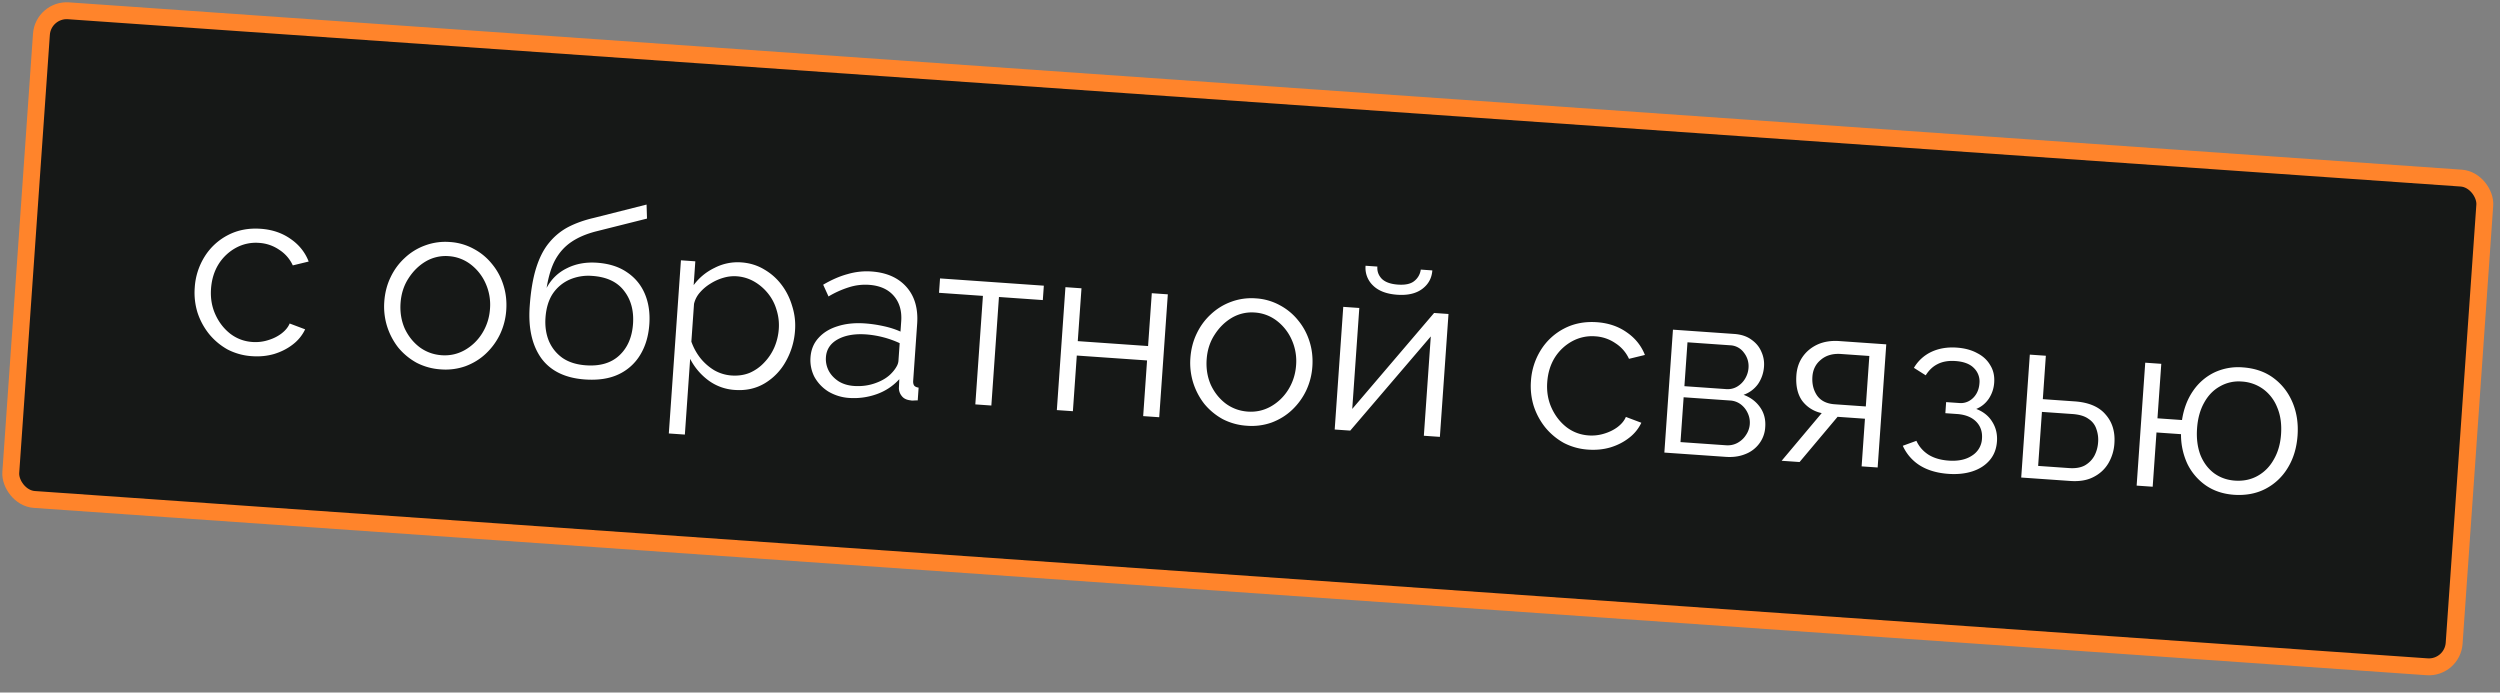
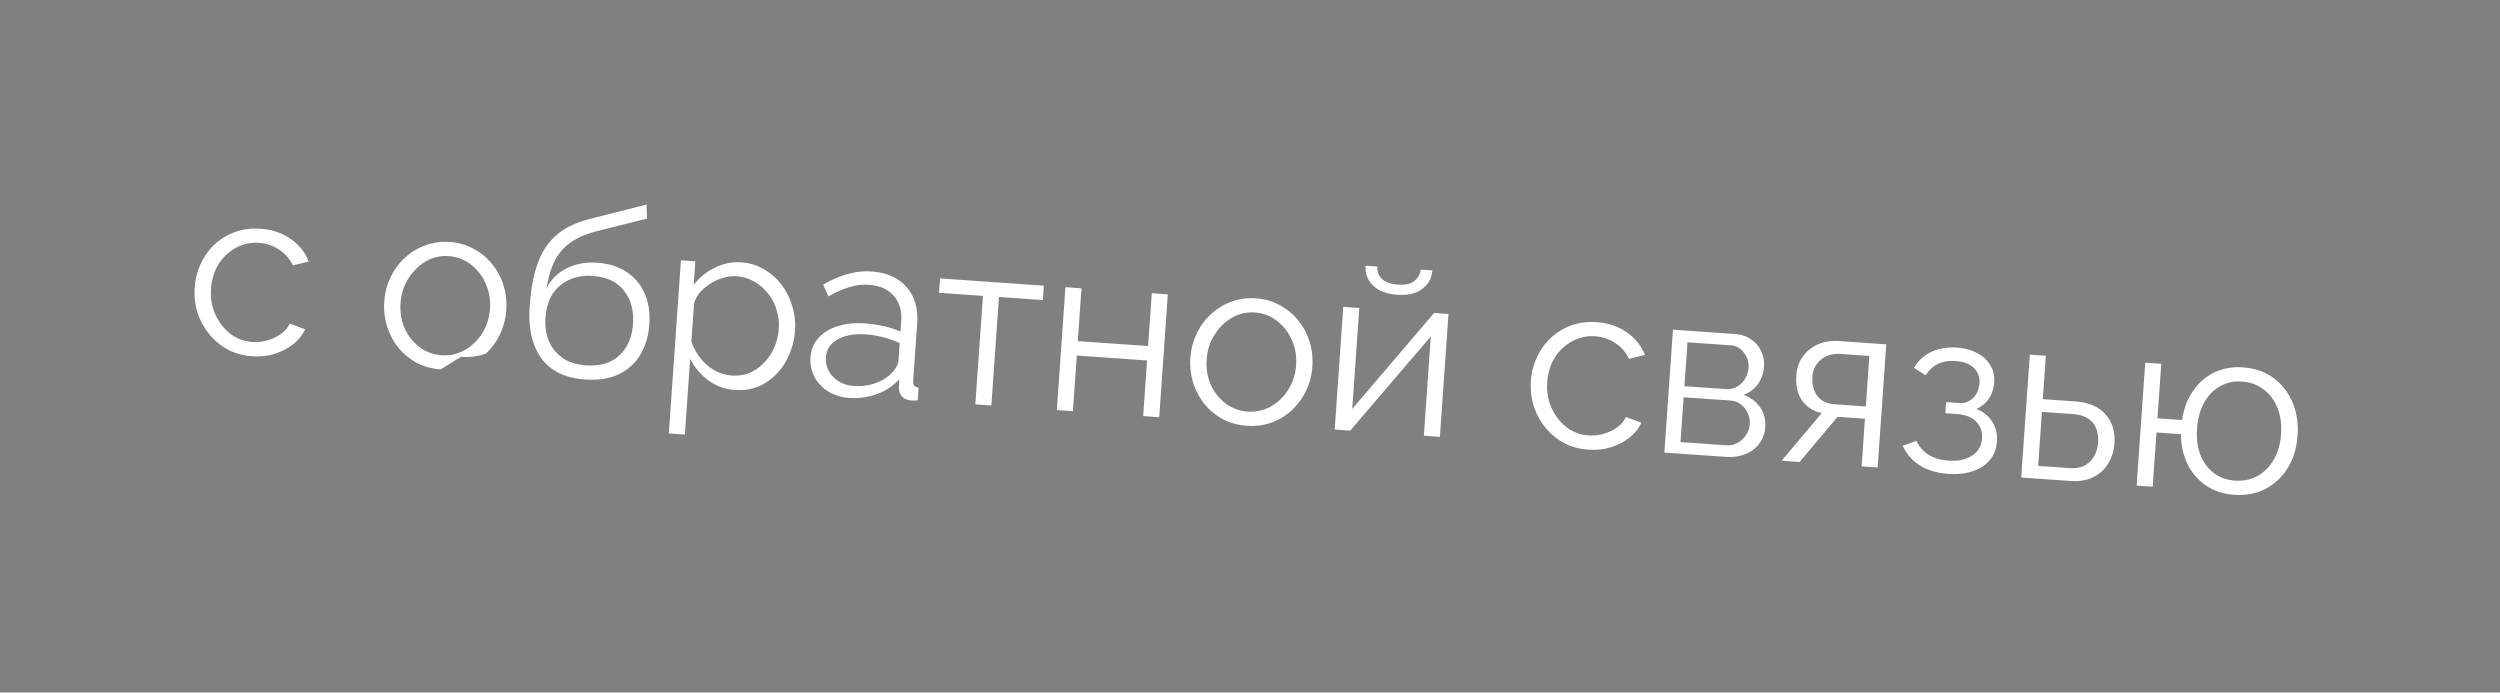
<svg xmlns="http://www.w3.org/2000/svg" width="148" height="41" fill="none">
  <rect width="100%" height="100%" fill="#808080" stroke="none" />
-   <rect x="2.557" y=".534" width="145" height="29" rx="1.5" transform="rotate(4 2.557 .534)" fill="#161817" />
-   <rect x="2.557" y=".534" width="145" height="29" rx="1.5" transform="rotate(4 2.557 .534)" stroke="#FF842B" />
-   <path d="M14.922 21.086a3.627 3.627 0 0 1-1.446-.395 3.816 3.816 0 0 1-1.1-.92 4.029 4.029 0 0 1-.684-1.268 3.992 3.992 0 0 1-.164-1.471 3.908 3.908 0 0 1 .593-1.853 3.533 3.533 0 0 1 1.38-1.265c.572-.297 1.217-.42 1.934-.37.68.047 1.27.248 1.769.6.5.344.857.79 1.07 1.339l-.941.228a2.159 2.159 0 0 0-.806-.926 2.351 2.351 0 0 0-1.192-.406 2.45 2.45 0 0 0-1.354.284 2.794 2.794 0 0 0-1.035.966c-.264.422-.415.912-.454 1.47-.038.55.048 1.056.259 1.52.21.464.507.845.888 1.143.382.288.815.45 1.3.483.316.023.623-.012.919-.104.306-.09.572-.221.8-.393.236-.18.4-.379.49-.597l.916.345a2.43 2.43 0 0 1-.721.89c-.317.249-.686.438-1.107.568-.41.12-.849.165-1.314.132Zm11.168.781a3.593 3.593 0 0 1-1.431-.394 3.758 3.758 0 0 1-1.088-.904 3.998 3.998 0 0 1-.656-1.253 3.955 3.955 0 0 1-.165-1.457c.036-.522.159-1 .367-1.434.209-.444.488-.827.838-1.149a3.47 3.47 0 0 1 1.203-.743 3.452 3.452 0 0 1 1.474-.206 3.36 3.36 0 0 1 1.417.408c.424.226.786.527 1.087.904.302.367.526.785.67 1.253.146.46.2.95.164 1.471a3.953 3.953 0 0 1-.366 1.42 3.86 3.86 0 0 1-.838 1.149c-.34.322-.741.57-1.203.744a3.53 3.53 0 0 1-1.473.191Zm-2.377-3.927c-.038.54.044 1.042.245 1.505.212.454.509.826.89 1.115.383.279.817.436 1.301.47.484.033.936-.066 1.354-.299a2.879 2.879 0 0 0 1.038-.994c.274-.44.43-.924.467-1.455a3.065 3.065 0 0 0-.26-1.506 2.879 2.879 0 0 0-.89-1.128 2.386 2.386 0 0 0-1.299-.484 2.328 2.328 0 0 0-1.355.312c-.41.243-.751.579-1.025 1.009-.272.42-.428.906-.466 1.455Zm10.92 4.525c-1.172-.082-2.037-.503-2.592-1.262-.545-.768-.773-1.79-.683-3.065.063-.903.19-1.662.383-2.275s.447-1.11.764-1.49c.317-.39.695-.7 1.132-.932.446-.23.95-.41 1.511-.54l3.129-.791.026.83-3.014.757c-.572.147-1.054.352-1.446.615-.393.262-.712.61-.957 1.042-.236.423-.41.986-.526 1.689.28-.523.682-.911 1.205-1.165.523-.263 1.116-.37 1.777-.325.707.05 1.298.236 1.77.56.483.323.837.75 1.062 1.28.225.53.314 1.131.267 1.801-.05.708-.232 1.317-.549 1.829a2.944 2.944 0 0 1-1.287 1.145c-.541.252-1.198.35-1.971.297Zm.06-.838c.828.058 1.482-.135 1.963-.579.49-.452.763-1.078.819-1.879.054-.782-.125-1.436-.537-1.96-.403-.524-1.028-.816-1.876-.875a2.793 2.793 0 0 0-1.334.215 2.34 2.34 0 0 0-.998.829c-.25.375-.396.851-.437 1.429-.035.502.031.96.199 1.375.177.415.448.752.813 1.011.366.25.829.395 1.387.434Zm8.815 1.458a2.927 2.927 0 0 1-1.601-.589 3.678 3.678 0 0 1-1.05-1.252l-.313 4.483-.95-.066.717-10.251.852.06-.098 1.41c.32-.436.732-.777 1.236-1.022a2.985 2.985 0 0 1 1.58-.325c.503.035.957.175 1.36.418.405.234.749.539 1.031.914.283.375.492.797.628 1.265.145.46.201.93.167 1.415a4.28 4.28 0 0 1-.55 1.856 3.44 3.44 0 0 1-1.241 1.289c-.518.31-1.107.442-1.768.395Zm-.207-.856c.4.028.764-.026 1.092-.162.328-.146.614-.35.857-.614.252-.263.45-.563.596-.899a3.35 3.35 0 0 0 .258-1.076 3.022 3.022 0 0 0-.132-1.132 2.764 2.764 0 0 0-.507-.976 2.922 2.922 0 0 0-.82-.703 2.403 2.403 0 0 0-1.046-.312 2.244 2.244 0 0 0-.764.087 2.978 2.978 0 0 0-.782.352 2.652 2.652 0 0 0-.627.532 1.539 1.539 0 0 0-.34.664l-.157 2.235c.125.354.303.68.535.977.233.288.506.527.82.717a2.4 2.4 0 0 0 1.017.31Zm4.681-1.076c.032-.456.19-.838.473-1.146.284-.317.66-.548 1.13-.693.478-.154 1.02-.21 1.625-.167.354.025.72.078 1.097.161.378.082.712.19 1.002.323l.043-.615c.043-.614-.104-1.116-.442-1.504-.338-.389-.828-.606-1.47-.65a3.173 3.173 0 0 0-1.175.142 5.614 5.614 0 0 0-1.217.546l-.316-.695c.497-.293.98-.503 1.447-.629.468-.136.94-.187 1.414-.154.894.063 1.584.368 2.07.917.485.548.696 1.274.633 2.177l-.235 3.366c-.01.13.012.23.063.3.052.059.138.098.258.116l-.052.754a8.239 8.239 0 0 0-.268.01.494.494 0 0 1-.167-.013c-.232-.025-.404-.112-.515-.26a.743.743 0 0 1-.165-.46l.024-.532a3.269 3.269 0 0 1-1.34.888 4.018 4.018 0 0 1-1.615.224 2.754 2.754 0 0 1-1.25-.382 2.392 2.392 0 0 1-.824-.872 2.18 2.18 0 0 1-.228-1.152Zm4.835.9c.112-.124.2-.244.264-.361a.784.784 0 0 0 .106-.316l.074-1.061a5.794 5.794 0 0 0-1.984-.518c-.68-.047-1.239.05-1.677.29-.438.24-.673.594-.705 1.06-.02.27.033.53.155.782.124.243.315.453.574.63.26.168.57.264.934.29.456.032.886-.027 1.29-.177.412-.149.735-.355.969-.62Zm4.922 1.887.45-6.424-2.599-.182.06-.852 6.145.43-.06.852-2.597-.182-.45 6.425-.95-.067Zm4.826.338L63.074 17l.95.067-.22 3.128 4.162.291.22-3.128.949.066-.509 7.276-.95-.066.23-3.296-4.16-.29-.231 3.295-.95-.066Zm11.247.926a3.592 3.592 0 0 1-1.432-.394 3.758 3.758 0 0 1-1.088-.904 3.995 3.995 0 0 1-.656-1.253 3.953 3.953 0 0 1-.165-1.457c.037-.522.16-1 .367-1.434.209-.444.488-.827.838-1.149.351-.33.752-.579 1.203-.744a3.451 3.451 0 0 1 1.474-.205 3.36 3.36 0 0 1 1.417.408 3.47 3.47 0 0 1 1.088.904c.301.367.525.785.67 1.254.145.459.2.95.164 1.47a3.955 3.955 0 0 1-.366 1.42 3.858 3.858 0 0 1-.838 1.149c-.341.322-.742.57-1.203.744a3.53 3.53 0 0 1-1.473.191Zm-2.378-3.927c-.038.54.044 1.042.246 1.505.211.454.508.826.89 1.115.383.279.816.436 1.3.47.485.033.936-.066 1.355-.299a2.879 2.879 0 0 0 1.037-.994c.274-.44.43-.924.467-1.455a3.065 3.065 0 0 0-.26-1.506 2.879 2.879 0 0 0-.889-1.128 2.386 2.386 0 0 0-1.3-.484 2.327 2.327 0 0 0-1.355.312c-.41.243-.751.579-1.024 1.009-.273.42-.429.906-.467 1.455Zm7.58 4.15.507-7.261.95.066-.418 5.977 4.846-5.681.852.06-.51 7.275-.949-.066.411-5.88-4.768 5.575-.922-.064Zm3.7-7.978c-.632-.045-1.11-.228-1.434-.55a1.435 1.435 0 0 1-.438-1.167l.698.049c-.02.279.067.519.259.72.2.2.52.316.958.347.428.03.746-.037.954-.2a1.03 1.03 0 0 0 .399-.688l.684.048c-.032.456-.23.821-.596 1.095-.365.274-.86.39-1.483.346Zm11.311 9.169a3.628 3.628 0 0 1-1.445-.396 3.817 3.817 0 0 1-1.101-.919 4.029 4.029 0 0 1-.683-1.269 3.992 3.992 0 0 1-.164-1.47 3.908 3.908 0 0 1 .593-1.854 3.532 3.532 0 0 1 1.38-1.265c.572-.297 1.217-.42 1.934-.37.68.048 1.269.248 1.768.601.5.344.857.79 1.072 1.338l-.943.229a2.159 2.159 0 0 0-.805-.926 2.352 2.352 0 0 0-1.193-.407 2.45 2.45 0 0 0-1.353.285 2.794 2.794 0 0 0-1.036.966c-.263.421-.414.911-.453 1.47-.039.549.047 1.056.258 1.52.211.463.507.844.889 1.142.382.289.815.45 1.3.484a2.5 2.5 0 0 0 .919-.104c.305-.091.572-.222.8-.393.236-.18.4-.38.49-.598l.916.345a2.428 2.428 0 0 1-.722.89c-.317.25-.685.439-1.106.568-.41.121-.849.165-1.315.133Zm4.505.175.509-7.277 3.631.254c.409.029.748.141 1.015.338.267.187.462.42.582.7.13.28.185.574.163.882a2.06 2.06 0 0 1-.353 1.042 1.762 1.762 0 0 1-.859.641c.41.15.735.393.973.728.239.335.343.726.311 1.172a1.773 1.773 0 0 1-.364 1 1.85 1.85 0 0 1-.829.615c-.337.136-.72.188-1.148.158l-3.631-.253Zm.956-.621 2.695.188c.242.017.465-.028.669-.136.214-.116.384-.272.51-.47a1.302 1.302 0 0 0 .105-1.298 1.339 1.339 0 0 0-.413-.519 1.158 1.158 0 0 0-.63-.227l-2.751-.192-.186 2.654Zm.23-3.31 2.473.173c.242.017.461-.034.656-.151.195-.117.351-.275.468-.473.117-.197.183-.408.199-.631a1.288 1.288 0 0 0-.274-.904 1.052 1.052 0 0 0-.812-.435l-2.527-.177-.182 2.598Zm5.757 4.416 2.373-2.823a1.917 1.917 0 0 1-1.156-.727c-.273-.384-.387-.888-.344-1.511.03-.42.153-.785.372-1.097.218-.312.511-.554.878-.725.377-.17.808-.238 1.292-.204l2.779.194-.51 7.29-.949-.066.197-2.821-1.62-.113-2.25 2.677-1.062-.074Zm3.139-3.345 1.844.129.209-2.989-1.676-.117c-.484-.034-.881.079-1.189.338-.307.25-.476.584-.505 1.003-.03.428.061.8.273 1.114.221.315.569.489 1.044.522Zm6.737 4.12c-.67-.047-1.234-.213-1.691-.497a2.667 2.667 0 0 1-1.013-1.166l.806-.294c.154.338.392.612.715.822.322.2.721.317 1.196.35.568.04 1.029-.06 1.382-.297a1.25 1.25 0 0 0 .59-1.01c.028-.401-.085-.732-.338-.993-.253-.26-.616-.412-1.091-.455l-.74-.052.046-.656.796.055a.99.99 0 0 0 .571-.128c.175-.1.316-.24.422-.42.106-.18.167-.386.183-.618a1.103 1.103 0 0 0-.329-.907c-.236-.241-.6-.38-1.094-.414-.41-.028-.76.031-1.051.18-.281.139-.516.36-.706.666l-.699-.442a2.36 2.36 0 0 1 1.02-.94c.445-.211.952-.298 1.52-.258.465.033.865.14 1.198.322.344.174.603.412.778.715.186.293.264.64.236 1.04-.024.345-.13.66-.319.947-.187.276-.435.479-.744.607.419.16.734.412.944.754.219.343.314.733.283 1.17-.031.438-.173.807-.428 1.107-.255.3-.593.52-1.015.66-.421.138-.897.189-1.428.152Zm4.307.217.509-7.276.949.066-.179 2.57 1.885.132c.829.058 1.438.315 1.827.773.399.449.574 1.018.526 1.707a2.634 2.634 0 0 1-.364 1.195c-.212.35-.507.62-.885.808-.369.19-.823.266-1.363.228l-2.905-.203Zm1.002-.688 1.83.128c.382.027.694-.026.937-.159.244-.142.43-.33.559-.564.129-.244.204-.51.224-.799a1.87 1.87 0 0 0-.1-.779 1.113 1.113 0 0 0-.462-.607c-.223-.166-.543-.263-.962-.292l-1.802-.126-.224 3.198Zm11.589 1.709c-.633-.045-1.186-.228-1.659-.552a3.335 3.335 0 0 1-1.09-1.269 4.094 4.094 0 0 1-.382-1.767l-1.452-.101-.225 3.212-.95-.066.509-7.277.95.067-.226 3.226 1.453.102c.102-.667.32-1.241.653-1.723a3.23 3.23 0 0 1 1.256-1.091 3.321 3.321 0 0 1 1.691-.303c.717.05 1.324.261 1.822.633.498.371.871.851 1.12 1.44.249.588.349 1.24.299 1.957-.052.736-.246 1.377-.584 1.924a3.317 3.317 0 0 1-1.322 1.24c-.543.28-1.164.396-1.863.348Zm.059-.838c.503.035.954-.06 1.353-.285.399-.224.717-.548.952-.972.245-.422.387-.918.427-1.485.042-.606-.033-1.135-.226-1.588a2.458 2.458 0 0 0-.822-1.082 2.383 2.383 0 0 0-1.274-.454 2.223 2.223 0 0 0-1.297.288c-.389.216-.702.54-.938.973-.236.423-.374.928-.415 1.515-.041.587.025 1.11.199 1.572.183.452.453.813.808 1.08.357.26.767.405 1.233.438Z" fill="#fff" />
+   <path d="M14.922 21.086a3.627 3.627 0 0 1-1.446-.395 3.816 3.816 0 0 1-1.1-.92 4.029 4.029 0 0 1-.684-1.268 3.992 3.992 0 0 1-.164-1.471 3.908 3.908 0 0 1 .593-1.853 3.533 3.533 0 0 1 1.38-1.265c.572-.297 1.217-.42 1.934-.37.68.047 1.27.248 1.769.6.5.344.857.79 1.07 1.339l-.941.228a2.159 2.159 0 0 0-.806-.926 2.351 2.351 0 0 0-1.192-.406 2.45 2.45 0 0 0-1.354.284 2.794 2.794 0 0 0-1.035.966c-.264.422-.415.912-.454 1.47-.038.55.048 1.056.259 1.52.21.464.507.845.888 1.143.382.288.815.45 1.3.483.316.023.623-.012.919-.104.306-.09.572-.221.8-.393.236-.18.4-.379.49-.597l.916.345a2.43 2.43 0 0 1-.721.89c-.317.249-.686.438-1.107.568-.41.12-.849.165-1.314.132Zm11.168.781a3.593 3.593 0 0 1-1.431-.394 3.758 3.758 0 0 1-1.088-.904 3.998 3.998 0 0 1-.656-1.253 3.955 3.955 0 0 1-.165-1.457c.036-.522.159-1 .367-1.434.209-.444.488-.827.838-1.149a3.47 3.47 0 0 1 1.203-.743 3.452 3.452 0 0 1 1.474-.206 3.36 3.36 0 0 1 1.417.408c.424.226.786.527 1.087.904.302.367.526.785.67 1.253.146.46.2.95.164 1.471a3.953 3.953 0 0 1-.366 1.42 3.86 3.86 0 0 1-.838 1.149a3.53 3.53 0 0 1-1.473.191Zm-2.377-3.927c-.038.54.044 1.042.245 1.505.212.454.509.826.89 1.115.383.279.817.436 1.301.47.484.033.936-.066 1.354-.299a2.879 2.879 0 0 0 1.038-.994c.274-.44.43-.924.467-1.455a3.065 3.065 0 0 0-.26-1.506 2.879 2.879 0 0 0-.89-1.128 2.386 2.386 0 0 0-1.299-.484 2.328 2.328 0 0 0-1.355.312c-.41.243-.751.579-1.025 1.009-.272.42-.428.906-.466 1.455Zm10.92 4.525c-1.172-.082-2.037-.503-2.592-1.262-.545-.768-.773-1.79-.683-3.065.063-.903.19-1.662.383-2.275s.447-1.11.764-1.49c.317-.39.695-.7 1.132-.932.446-.23.95-.41 1.511-.54l3.129-.791.026.83-3.014.757c-.572.147-1.054.352-1.446.615-.393.262-.712.61-.957 1.042-.236.423-.41.986-.526 1.689.28-.523.682-.911 1.205-1.165.523-.263 1.116-.37 1.777-.325.707.05 1.298.236 1.77.56.483.323.837.75 1.062 1.28.225.53.314 1.131.267 1.801-.05.708-.232 1.317-.549 1.829a2.944 2.944 0 0 1-1.287 1.145c-.541.252-1.198.35-1.971.297Zm.06-.838c.828.058 1.482-.135 1.963-.579.49-.452.763-1.078.819-1.879.054-.782-.125-1.436-.537-1.96-.403-.524-1.028-.816-1.876-.875a2.793 2.793 0 0 0-1.334.215 2.34 2.34 0 0 0-.998.829c-.25.375-.396.851-.437 1.429-.035.502.031.96.199 1.375.177.415.448.752.813 1.011.366.25.829.395 1.387.434Zm8.815 1.458a2.927 2.927 0 0 1-1.601-.589 3.678 3.678 0 0 1-1.05-1.252l-.313 4.483-.95-.066.717-10.251.852.06-.098 1.41c.32-.436.732-.777 1.236-1.022a2.985 2.985 0 0 1 1.58-.325c.503.035.957.175 1.36.418.405.234.749.539 1.031.914.283.375.492.797.628 1.265.145.46.201.93.167 1.415a4.28 4.28 0 0 1-.55 1.856 3.44 3.44 0 0 1-1.241 1.289c-.518.31-1.107.442-1.768.395Zm-.207-.856c.4.028.764-.026 1.092-.162.328-.146.614-.35.857-.614.252-.263.45-.563.596-.899a3.35 3.35 0 0 0 .258-1.076 3.022 3.022 0 0 0-.132-1.132 2.764 2.764 0 0 0-.507-.976 2.922 2.922 0 0 0-.82-.703 2.403 2.403 0 0 0-1.046-.312 2.244 2.244 0 0 0-.764.087 2.978 2.978 0 0 0-.782.352 2.652 2.652 0 0 0-.627.532 1.539 1.539 0 0 0-.34.664l-.157 2.235c.125.354.303.68.535.977.233.288.506.527.82.717a2.4 2.4 0 0 0 1.017.31Zm4.681-1.076c.032-.456.19-.838.473-1.146.284-.317.66-.548 1.13-.693.478-.154 1.02-.21 1.625-.167.354.025.72.078 1.097.161.378.082.712.19 1.002.323l.043-.615c.043-.614-.104-1.116-.442-1.504-.338-.389-.828-.606-1.47-.65a3.173 3.173 0 0 0-1.175.142 5.614 5.614 0 0 0-1.217.546l-.316-.695c.497-.293.98-.503 1.447-.629.468-.136.94-.187 1.414-.154.894.063 1.584.368 2.07.917.485.548.696 1.274.633 2.177l-.235 3.366c-.01.13.012.23.063.3.052.059.138.098.258.116l-.052.754a8.239 8.239 0 0 0-.268.01.494.494 0 0 1-.167-.013c-.232-.025-.404-.112-.515-.26a.743.743 0 0 1-.165-.46l.024-.532a3.269 3.269 0 0 1-1.34.888 4.018 4.018 0 0 1-1.615.224 2.754 2.754 0 0 1-1.25-.382 2.392 2.392 0 0 1-.824-.872 2.18 2.18 0 0 1-.228-1.152Zm4.835.9c.112-.124.2-.244.264-.361a.784.784 0 0 0 .106-.316l.074-1.061a5.794 5.794 0 0 0-1.984-.518c-.68-.047-1.239.05-1.677.29-.438.24-.673.594-.705 1.06-.02.27.033.53.155.782.124.243.315.453.574.63.26.168.57.264.934.29.456.032.886-.027 1.29-.177.412-.149.735-.355.969-.62Zm4.922 1.887.45-6.424-2.599-.182.06-.852 6.145.43-.06.852-2.597-.182-.45 6.425-.95-.067Zm4.826.338L63.074 17l.95.067-.22 3.128 4.162.291.22-3.128.949.066-.509 7.276-.95-.066.23-3.296-4.16-.29-.231 3.295-.95-.066Zm11.247.926a3.592 3.592 0 0 1-1.432-.394 3.758 3.758 0 0 1-1.088-.904 3.995 3.995 0 0 1-.656-1.253 3.953 3.953 0 0 1-.165-1.457c.037-.522.16-1 .367-1.434.209-.444.488-.827.838-1.149.351-.33.752-.579 1.203-.744a3.451 3.451 0 0 1 1.474-.205 3.36 3.36 0 0 1 1.417.408 3.47 3.47 0 0 1 1.088.904c.301.367.525.785.67 1.254.145.459.2.95.164 1.47a3.955 3.955 0 0 1-.366 1.42 3.858 3.858 0 0 1-.838 1.149c-.341.322-.742.57-1.203.744a3.53 3.53 0 0 1-1.473.191Zm-2.378-3.927c-.038.54.044 1.042.246 1.505.211.454.508.826.89 1.115.383.279.816.436 1.3.47.485.033.936-.066 1.355-.299a2.879 2.879 0 0 0 1.037-.994c.274-.44.43-.924.467-1.455a3.065 3.065 0 0 0-.26-1.506 2.879 2.879 0 0 0-.889-1.128 2.386 2.386 0 0 0-1.3-.484 2.327 2.327 0 0 0-1.355.312c-.41.243-.751.579-1.024 1.009-.273.42-.429.906-.467 1.455Zm7.58 4.15.507-7.261.95.066-.418 5.977 4.846-5.681.852.06-.51 7.275-.949-.066.411-5.88-4.768 5.575-.922-.064Zm3.7-7.978c-.632-.045-1.11-.228-1.434-.55a1.435 1.435 0 0 1-.438-1.167l.698.049c-.02.279.067.519.259.72.2.2.52.316.958.347.428.03.746-.037.954-.2a1.03 1.03 0 0 0 .399-.688l.684.048c-.032.456-.23.821-.596 1.095-.365.274-.86.39-1.483.346Zm11.311 9.169a3.628 3.628 0 0 1-1.445-.396 3.817 3.817 0 0 1-1.101-.919 4.029 4.029 0 0 1-.683-1.269 3.992 3.992 0 0 1-.164-1.47 3.908 3.908 0 0 1 .593-1.854 3.532 3.532 0 0 1 1.38-1.265c.572-.297 1.217-.42 1.934-.37.68.048 1.269.248 1.768.601.5.344.857.79 1.072 1.338l-.943.229a2.159 2.159 0 0 0-.805-.926 2.352 2.352 0 0 0-1.193-.407 2.45 2.45 0 0 0-1.353.285 2.794 2.794 0 0 0-1.036.966c-.263.421-.414.911-.453 1.47-.039.549.047 1.056.258 1.52.211.463.507.844.889 1.142.382.289.815.45 1.3.484a2.5 2.5 0 0 0 .919-.104c.305-.091.572-.222.8-.393.236-.18.4-.38.49-.598l.916.345a2.428 2.428 0 0 1-.722.89c-.317.25-.685.439-1.106.568-.41.121-.849.165-1.315.133Zm4.505.175.509-7.277 3.631.254c.409.029.748.141 1.015.338.267.187.462.42.582.7.13.28.185.574.163.882a2.06 2.06 0 0 1-.353 1.042 1.762 1.762 0 0 1-.859.641c.41.15.735.393.973.728.239.335.343.726.311 1.172a1.773 1.773 0 0 1-.364 1 1.85 1.85 0 0 1-.829.615c-.337.136-.72.188-1.148.158l-3.631-.253Zm.956-.621 2.695.188c.242.017.465-.028.669-.136.214-.116.384-.272.51-.47a1.302 1.302 0 0 0 .105-1.298 1.339 1.339 0 0 0-.413-.519 1.158 1.158 0 0 0-.63-.227l-2.751-.192-.186 2.654Zm.23-3.31 2.473.173c.242.017.461-.034.656-.151.195-.117.351-.275.468-.473.117-.197.183-.408.199-.631a1.288 1.288 0 0 0-.274-.904 1.052 1.052 0 0 0-.812-.435l-2.527-.177-.182 2.598Zm5.757 4.416 2.373-2.823a1.917 1.917 0 0 1-1.156-.727c-.273-.384-.387-.888-.344-1.511.03-.42.153-.785.372-1.097.218-.312.511-.554.878-.725.377-.17.808-.238 1.292-.204l2.779.194-.51 7.29-.949-.066.197-2.821-1.62-.113-2.25 2.677-1.062-.074Zm3.139-3.345 1.844.129.209-2.989-1.676-.117c-.484-.034-.881.079-1.189.338-.307.25-.476.584-.505 1.003-.03.428.061.8.273 1.114.221.315.569.489 1.044.522Zm6.737 4.12c-.67-.047-1.234-.213-1.691-.497a2.667 2.667 0 0 1-1.013-1.166l.806-.294c.154.338.392.612.715.822.322.2.721.317 1.196.35.568.04 1.029-.06 1.382-.297a1.25 1.25 0 0 0 .59-1.01c.028-.401-.085-.732-.338-.993-.253-.26-.616-.412-1.091-.455l-.74-.052.046-.656.796.055a.99.99 0 0 0 .571-.128c.175-.1.316-.24.422-.42.106-.18.167-.386.183-.618a1.103 1.103 0 0 0-.329-.907c-.236-.241-.6-.38-1.094-.414-.41-.028-.76.031-1.051.18-.281.139-.516.36-.706.666l-.699-.442a2.36 2.36 0 0 1 1.02-.94c.445-.211.952-.298 1.52-.258.465.033.865.14 1.198.322.344.174.603.412.778.715.186.293.264.64.236 1.04-.024.345-.13.66-.319.947-.187.276-.435.479-.744.607.419.16.734.412.944.754.219.343.314.733.283 1.17-.031.438-.173.807-.428 1.107-.255.3-.593.52-1.015.66-.421.138-.897.189-1.428.152Zm4.307.217.509-7.276.949.066-.179 2.57 1.885.132c.829.058 1.438.315 1.827.773.399.449.574 1.018.526 1.707a2.634 2.634 0 0 1-.364 1.195c-.212.35-.507.62-.885.808-.369.19-.823.266-1.363.228l-2.905-.203Zm1.002-.688 1.83.128c.382.027.694-.026.937-.159.244-.142.43-.33.559-.564.129-.244.204-.51.224-.799a1.87 1.87 0 0 0-.1-.779 1.113 1.113 0 0 0-.462-.607c-.223-.166-.543-.263-.962-.292l-1.802-.126-.224 3.198Zm11.589 1.709c-.633-.045-1.186-.228-1.659-.552a3.335 3.335 0 0 1-1.09-1.269 4.094 4.094 0 0 1-.382-1.767l-1.452-.101-.225 3.212-.95-.066.509-7.277.95.067-.226 3.226 1.453.102c.102-.667.32-1.241.653-1.723a3.23 3.23 0 0 1 1.256-1.091 3.321 3.321 0 0 1 1.691-.303c.717.05 1.324.261 1.822.633.498.371.871.851 1.12 1.44.249.588.349 1.24.299 1.957-.052.736-.246 1.377-.584 1.924a3.317 3.317 0 0 1-1.322 1.24c-.543.28-1.164.396-1.863.348Zm.059-.838c.503.035.954-.06 1.353-.285.399-.224.717-.548.952-.972.245-.422.387-.918.427-1.485.042-.606-.033-1.135-.226-1.588a2.458 2.458 0 0 0-.822-1.082 2.383 2.383 0 0 0-1.274-.454 2.223 2.223 0 0 0-1.297.288c-.389.216-.702.54-.938.973-.236.423-.374.928-.415 1.515-.041.587.025 1.11.199 1.572.183.452.453.813.808 1.08.357.26.767.405 1.233.438Z" fill="#fff" />
</svg>